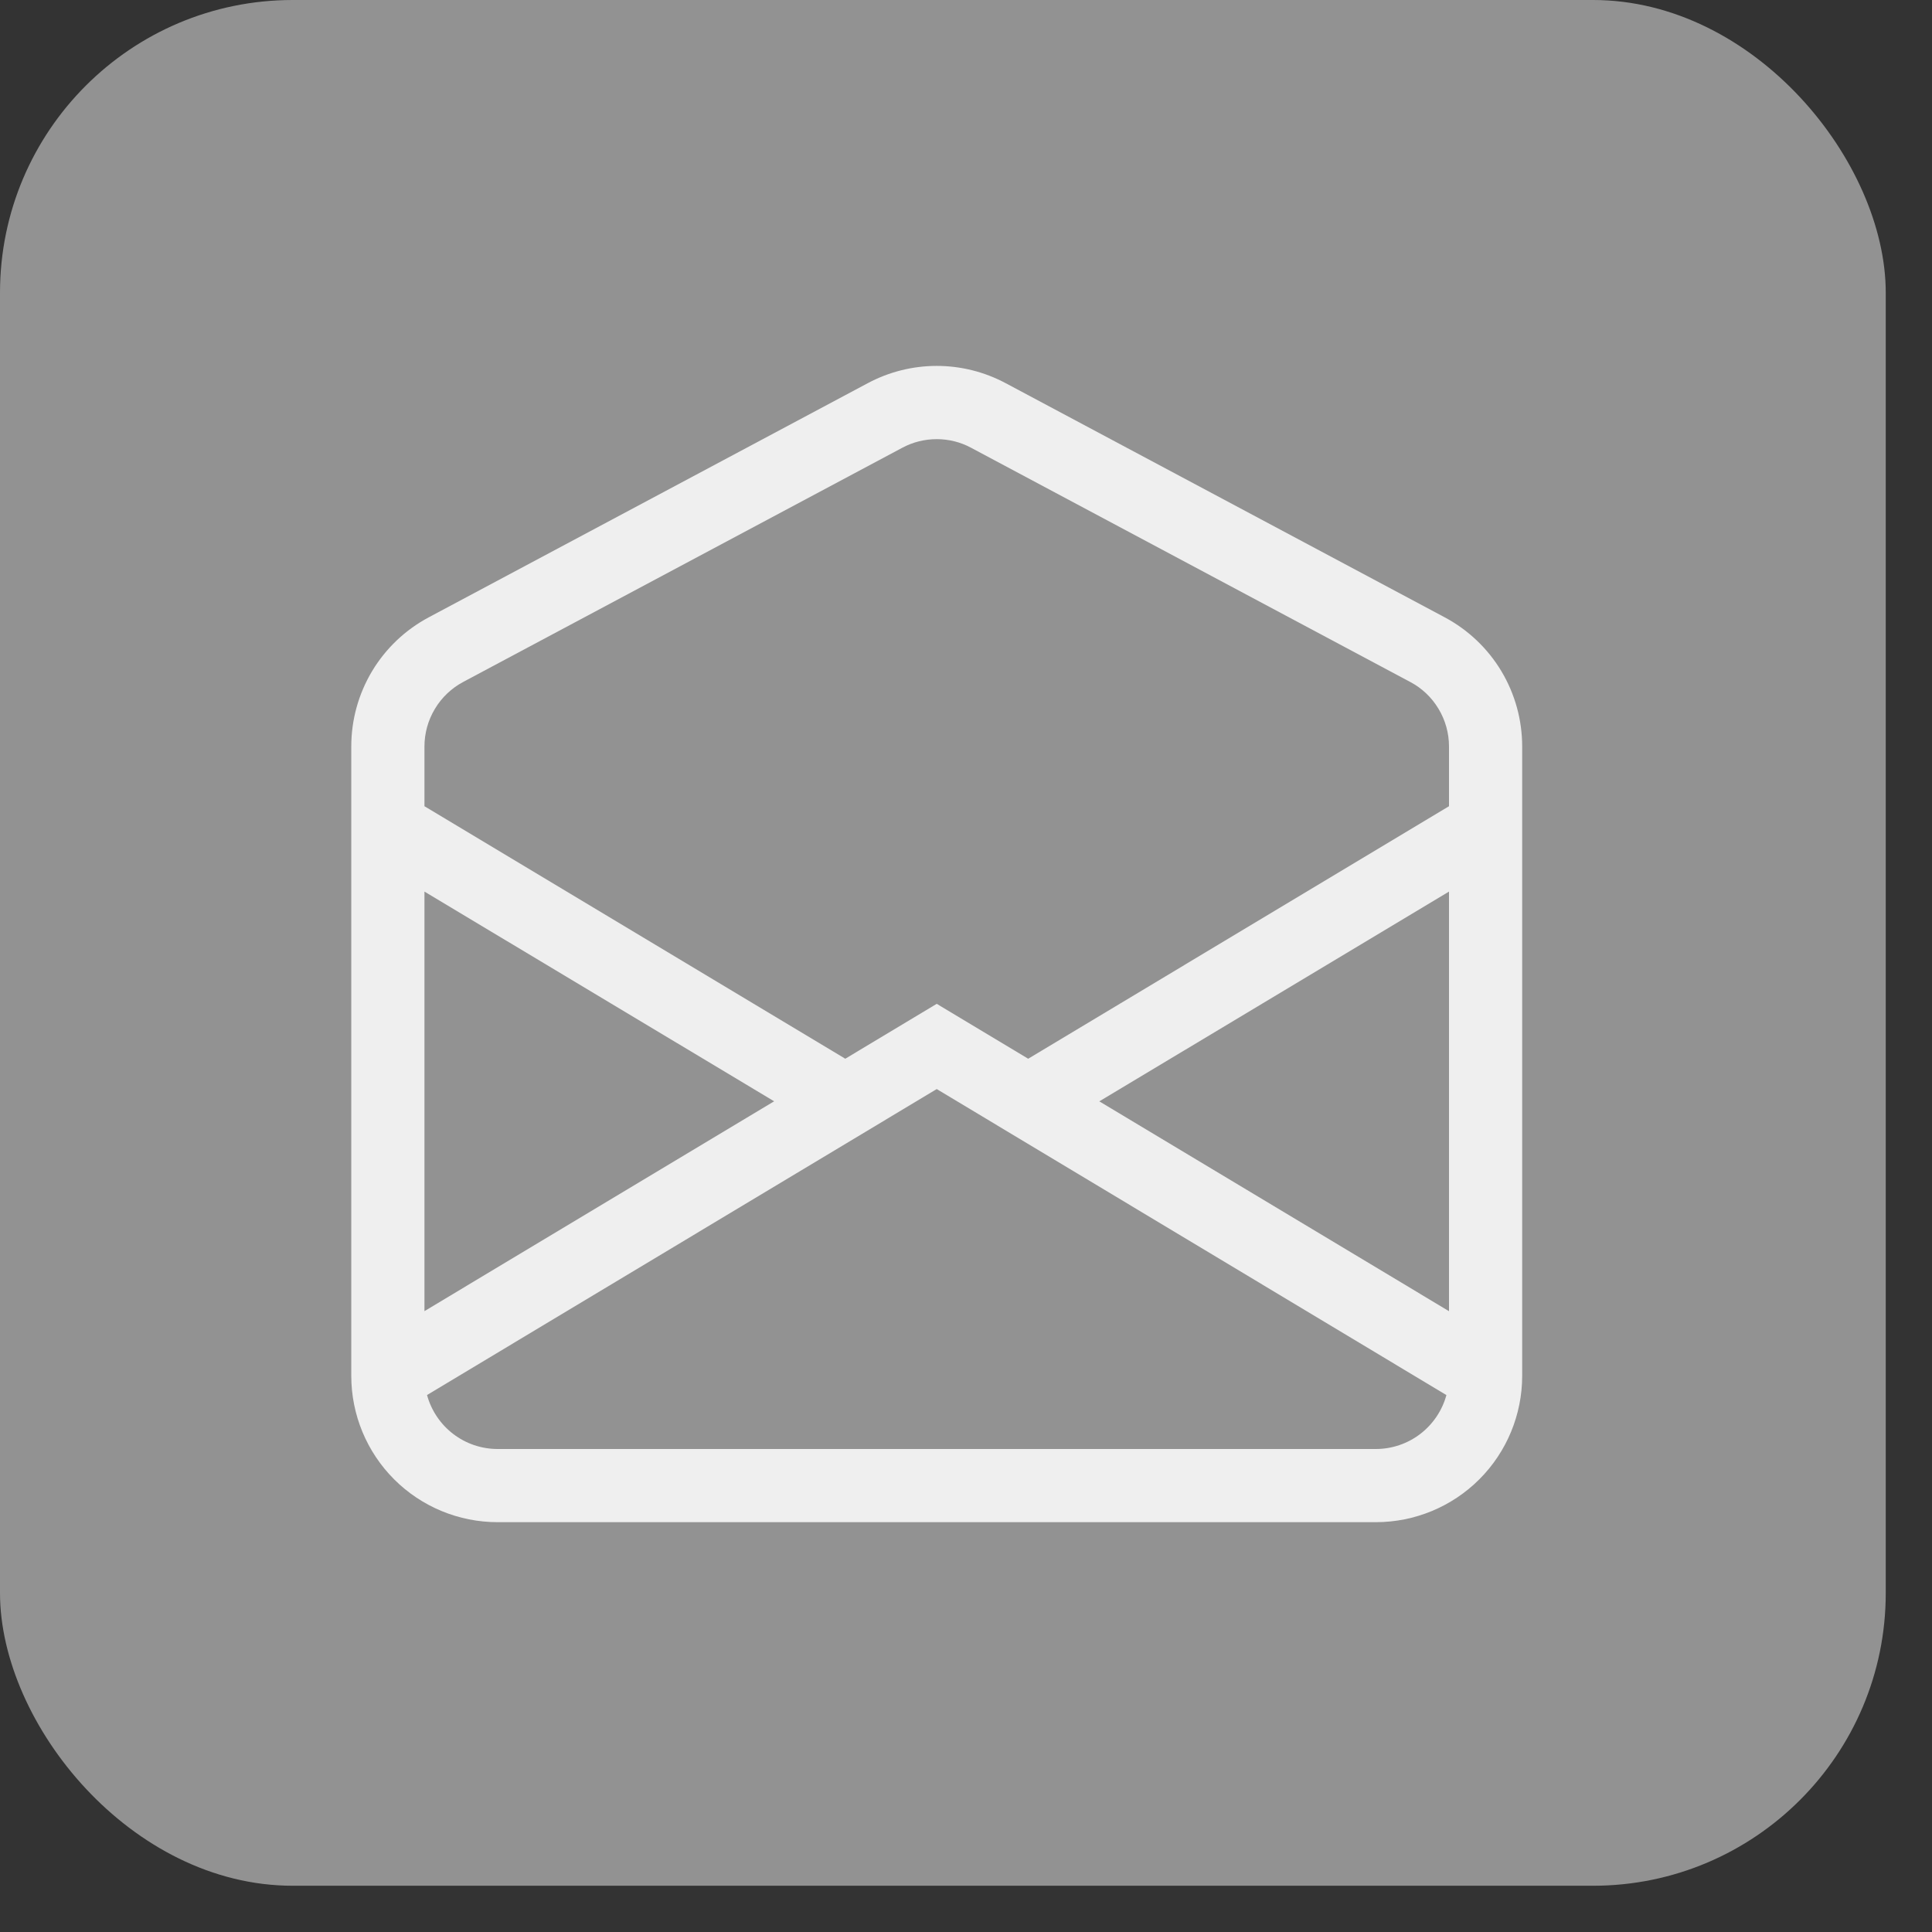
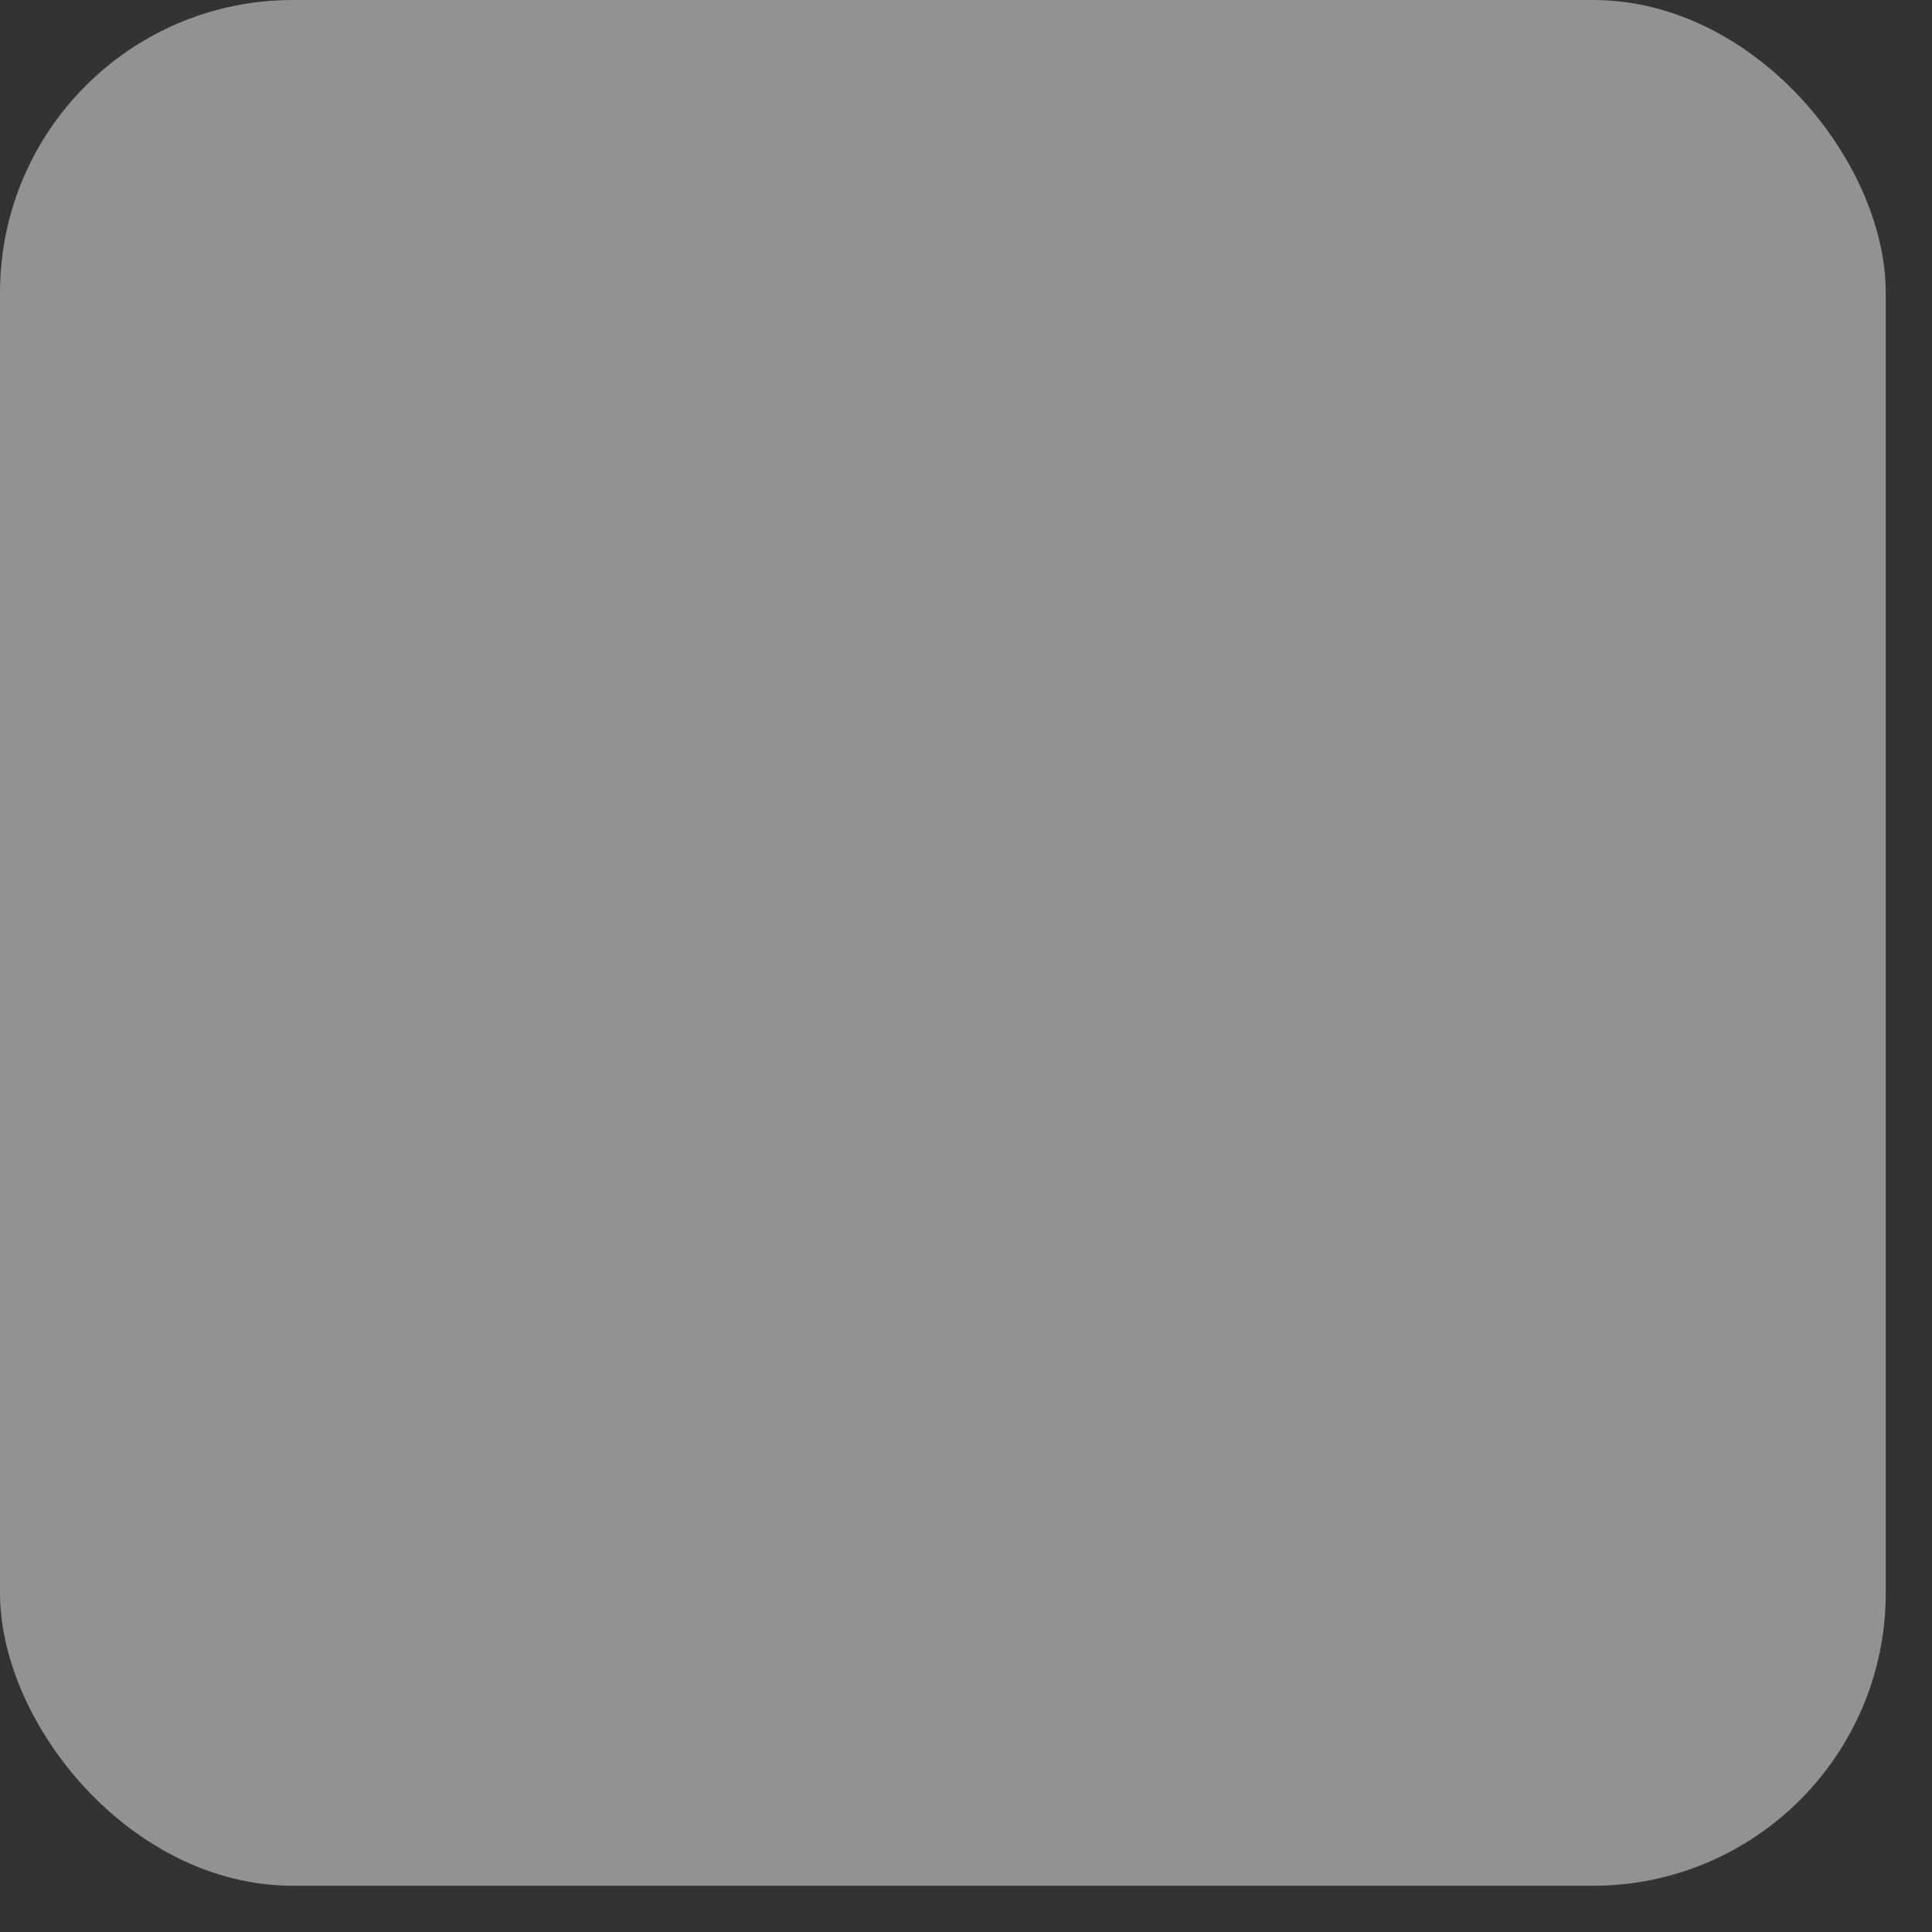
<svg xmlns="http://www.w3.org/2000/svg" width="33" height="33" viewBox="0 0 33 33" fill="none">
  <rect x="0" y="0" width="33" height="33" fill="#333333" stroke="none" />
  <rect width="32.21" height="32.21" rx="5" fill="#929292" />
  <g clip-path="url(#clip0_306_77)">
-     <path d="M16.587 7.648C16.407 7.551 16.205 7.501 16 7.501C15.795 7.501 15.593 7.551 15.412 7.648L7.912 11.648C7.713 11.754 7.545 11.913 7.429 12.107C7.312 12.301 7.25 12.524 7.25 12.75V13.771L14.438 18.084L16 17.146L17.562 18.084L24.75 13.771V12.75C24.75 12.524 24.688 12.301 24.571 12.107C24.455 11.913 24.288 11.754 24.087 11.648L16.587 7.648ZM24.75 15.229L18.777 18.812L24.75 22.396V15.229ZM24.706 23.829L16 18.602L7.294 23.828C7.366 24.092 7.523 24.326 7.741 24.493C7.959 24.66 8.226 24.75 8.5 24.75H23.5C23.774 24.75 24.041 24.66 24.259 24.493C24.477 24.326 24.634 24.092 24.706 23.828V23.829ZM7.25 22.395L13.223 18.811L7.25 15.229V22.396V22.395ZM14.824 6.544C15.186 6.351 15.59 6.25 16 6.25C16.41 6.25 16.814 6.351 17.176 6.544L24.676 10.544C25.076 10.757 25.411 11.075 25.644 11.463C25.877 11.852 26 12.297 26 12.75V23.5C26 24.163 25.737 24.799 25.268 25.268C24.799 25.737 24.163 26 23.5 26H8.5C7.837 26 7.201 25.737 6.732 25.268C6.263 24.799 6 24.163 6 23.5V12.75C6 12.297 6.123 11.852 6.356 11.463C6.589 11.075 6.924 10.757 7.324 10.544L14.824 6.544Z" fill="#EFEFEF" />
+     <path d="M16.587 7.648C16.407 7.551 16.205 7.501 16 7.501L7.912 11.648C7.713 11.754 7.545 11.913 7.429 12.107C7.312 12.301 7.25 12.524 7.25 12.75V13.771L14.438 18.084L16 17.146L17.562 18.084L24.75 13.771V12.75C24.75 12.524 24.688 12.301 24.571 12.107C24.455 11.913 24.288 11.754 24.087 11.648L16.587 7.648ZM24.75 15.229L18.777 18.812L24.75 22.396V15.229ZM24.706 23.829L16 18.602L7.294 23.828C7.366 24.092 7.523 24.326 7.741 24.493C7.959 24.66 8.226 24.75 8.5 24.75H23.5C23.774 24.75 24.041 24.66 24.259 24.493C24.477 24.326 24.634 24.092 24.706 23.828V23.829ZM7.25 22.395L13.223 18.811L7.25 15.229V22.396V22.395ZM14.824 6.544C15.186 6.351 15.59 6.25 16 6.25C16.41 6.25 16.814 6.351 17.176 6.544L24.676 10.544C25.076 10.757 25.411 11.075 25.644 11.463C25.877 11.852 26 12.297 26 12.75V23.5C26 24.163 25.737 24.799 25.268 25.268C24.799 25.737 24.163 26 23.5 26H8.5C7.837 26 7.201 25.737 6.732 25.268C6.263 24.799 6 24.163 6 23.5V12.75C6 12.297 6.123 11.852 6.356 11.463C6.589 11.075 6.924 10.757 7.324 10.544L14.824 6.544Z" fill="#EFEFEF" />
  </g>
  <defs>
    <clipPath id="clip0_306_77">
-       <rect width="20" height="20" fill="white" transform="translate(6 6)" />
-     </clipPath>
+       </clipPath>
  </defs>
</svg>